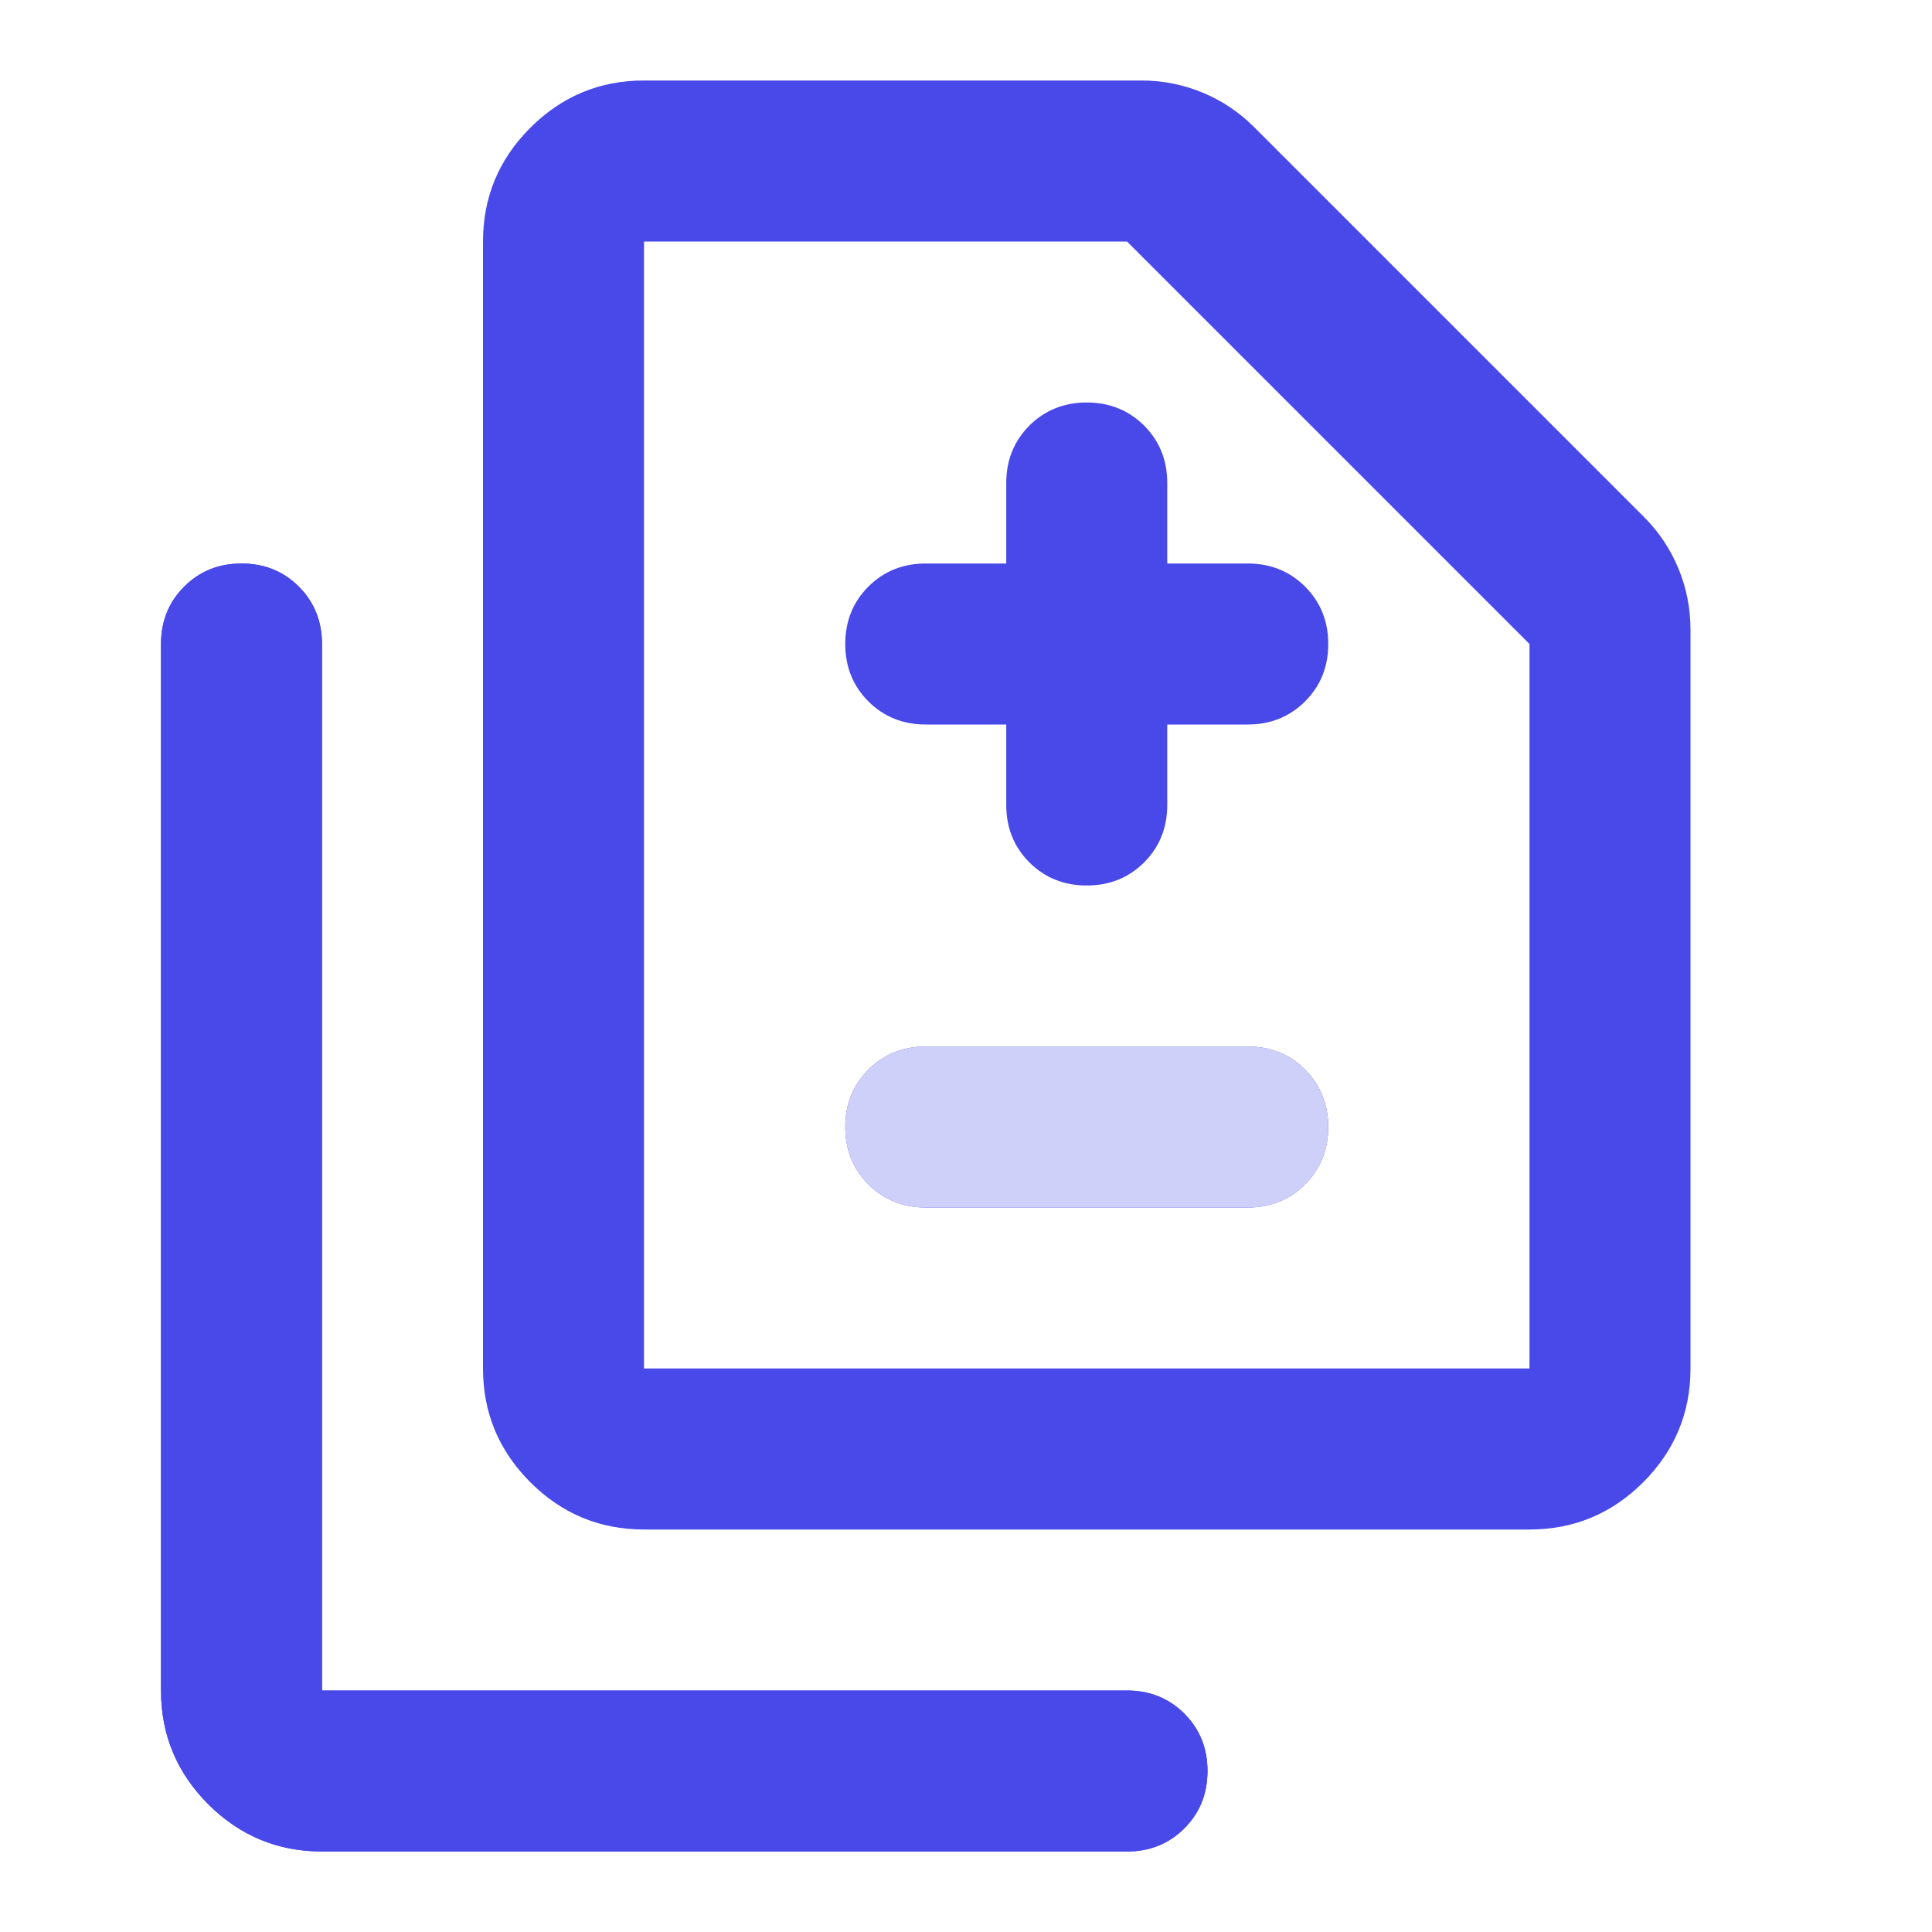
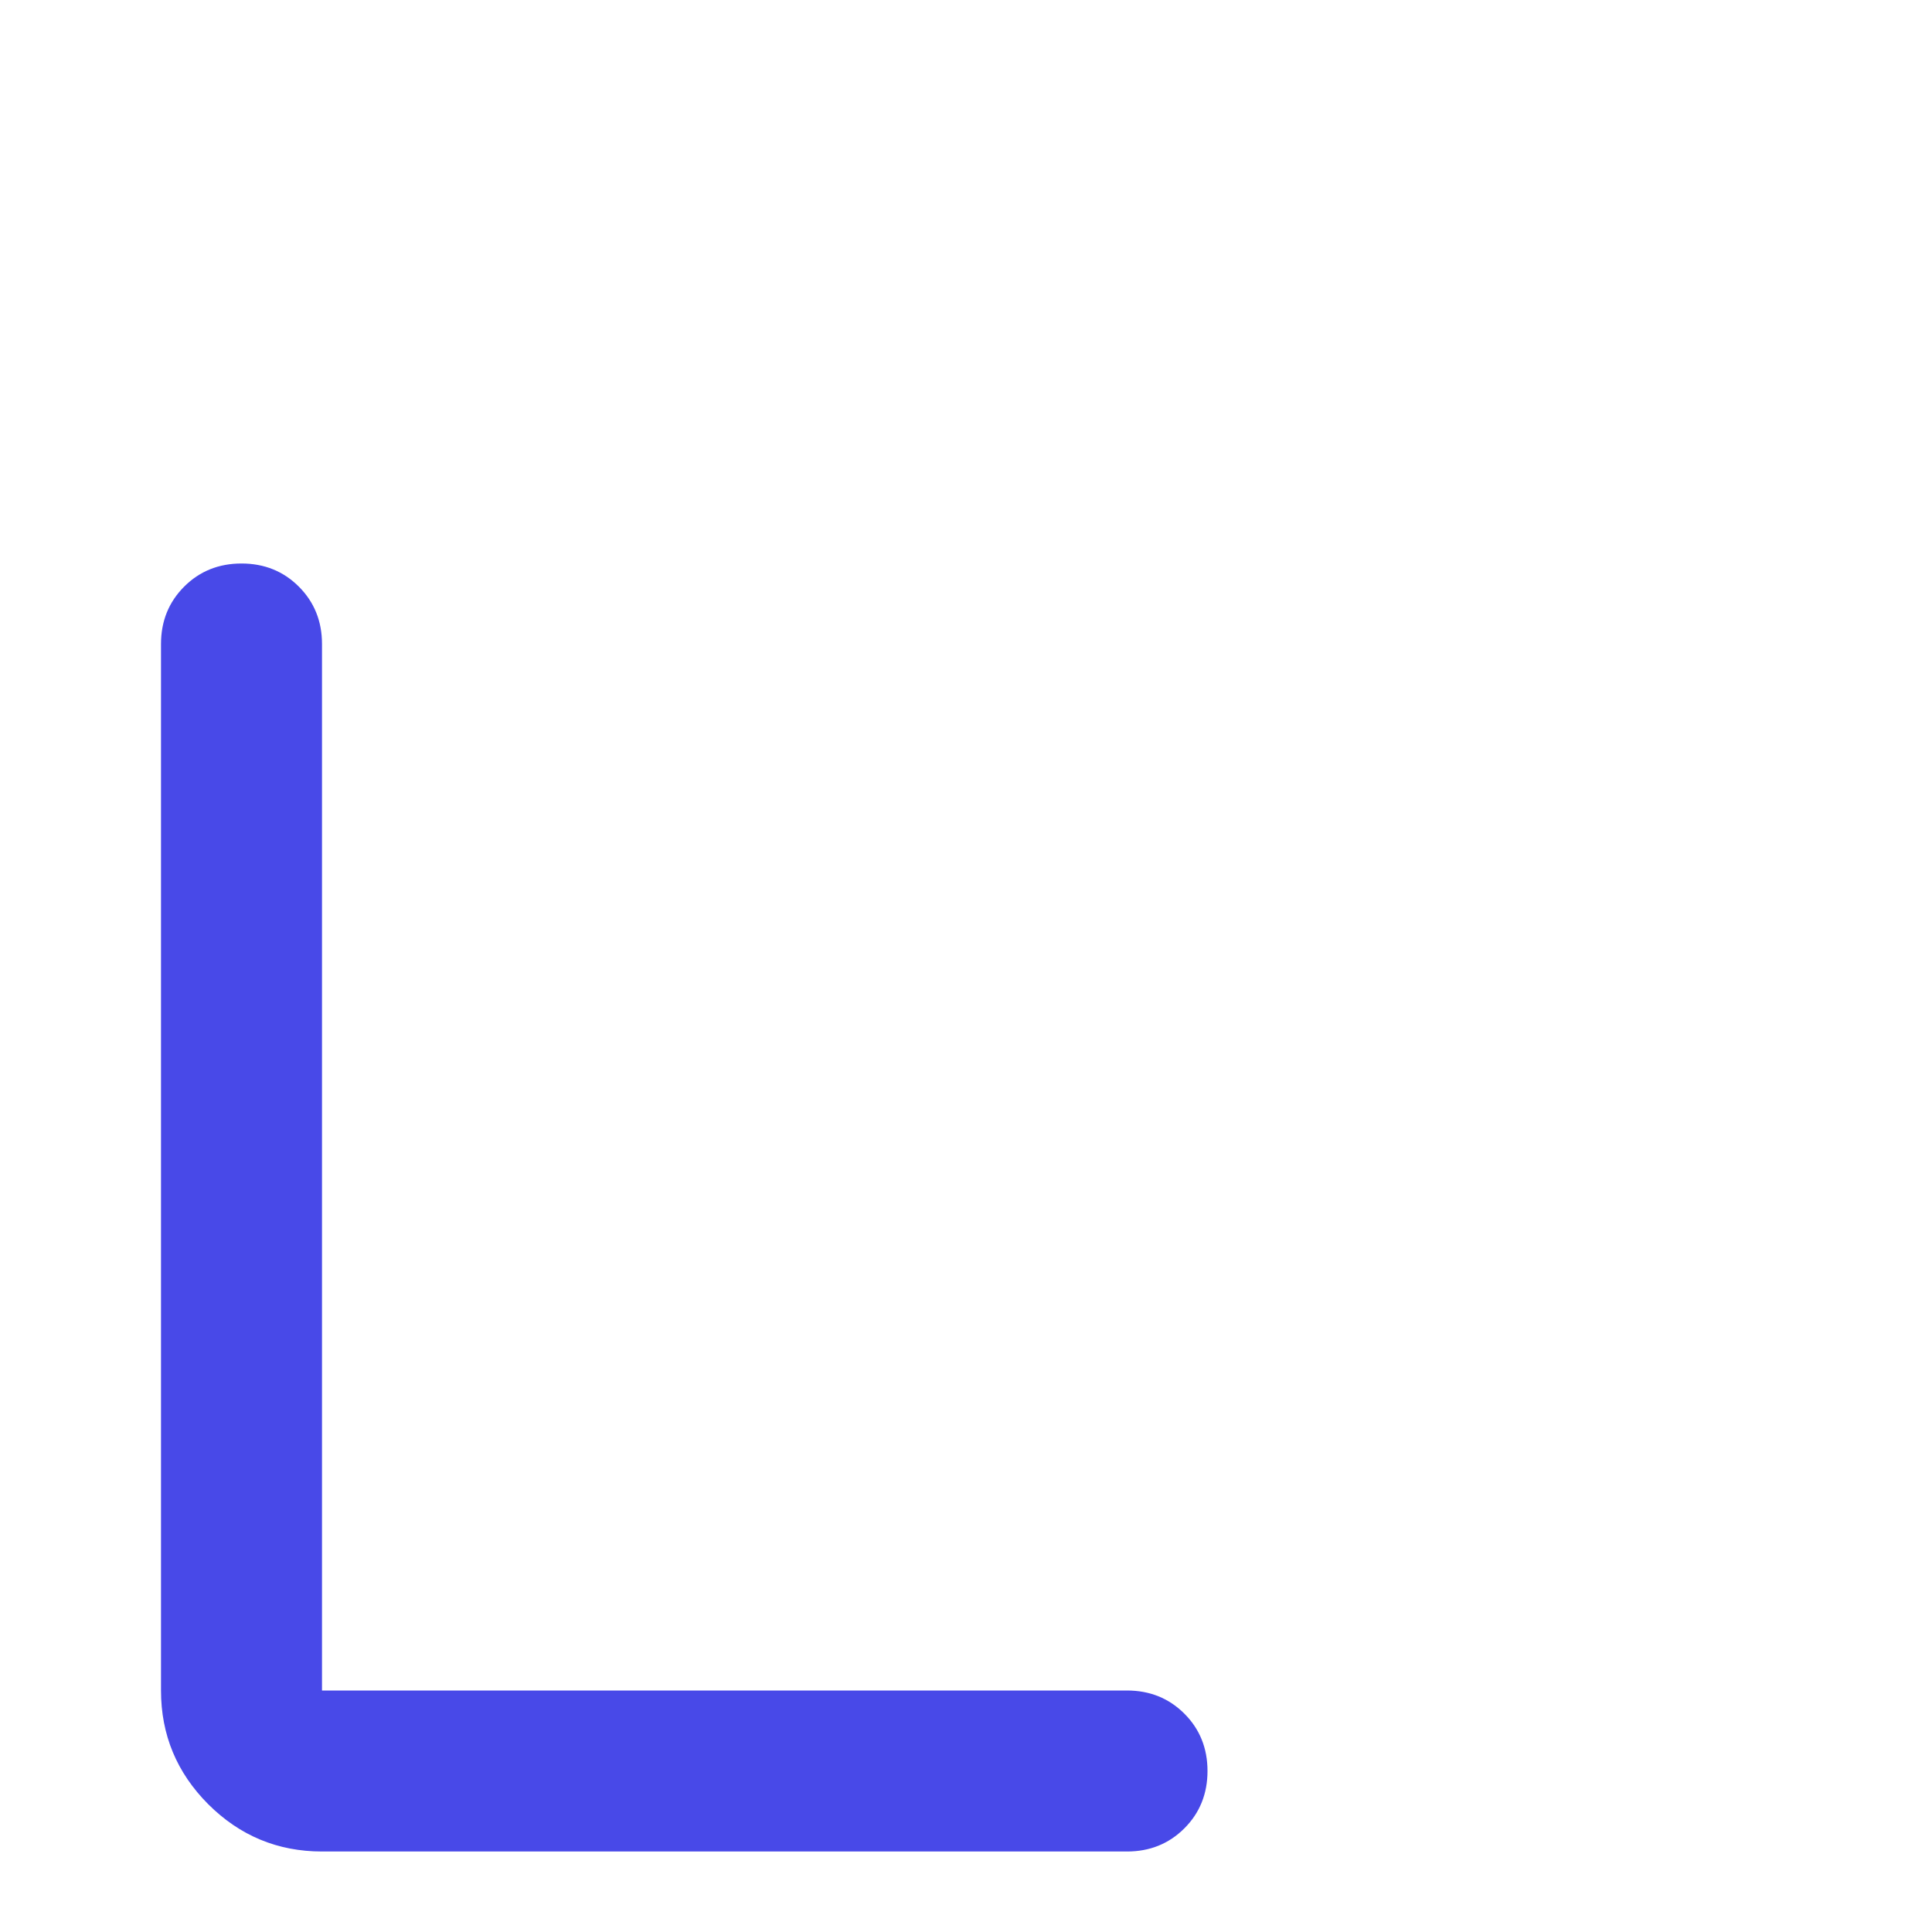
<svg xmlns="http://www.w3.org/2000/svg" width="24" height="24" viewBox="0 0 24 24" fill="none">
-   <path d="M12.5 9V10C12.5 10.283 12.596 10.521 12.787 10.713C12.979 10.904 13.217 11 13.5 11C13.783 11 14.021 10.904 14.213 10.713C14.404 10.521 14.5 10.283 14.5 10V9H15.5C15.783 9 16.021 8.904 16.212 8.713C16.404 8.521 16.5 8.283 16.5 8C16.5 7.717 16.404 7.479 16.212 7.287C16.021 7.096 15.783 7 15.5 7H14.5V6C14.5 5.717 14.404 5.479 14.213 5.287C14.021 5.096 13.783 5 13.5 5C13.217 5 12.979 5.096 12.787 5.287C12.596 5.479 12.5 5.717 12.5 6V7H11.5C11.217 7 10.979 7.096 10.787 7.287C10.596 7.479 10.5 7.717 10.5 8C10.5 8.283 10.596 8.521 10.787 8.713C10.979 8.904 11.217 9 11.5 9H12.5Z" fill="#4849E8" />
-   <path d="M11.5 15H15.5C15.783 15 16.021 14.904 16.212 14.713C16.404 14.521 16.5 14.283 16.5 14C16.5 13.717 16.404 13.479 16.212 13.287C16.021 13.096 15.783 13 15.5 13H11.5C11.217 13 10.979 13.096 10.787 13.287C10.596 13.479 10.5 13.717 10.5 14C10.5 14.283 10.596 14.521 10.787 14.713C10.979 14.904 11.217 15 11.5 15ZM8 19C7.45 19 6.979 18.804 6.588 18.413C6.196 18.021 6 17.55 6 17V3C6 2.45 6.196 1.979 6.588 1.587C6.979 1.196 7.45 1 8 1H14.175C14.442 1 14.696 1.05 14.938 1.15C15.179 1.25 15.392 1.392 15.575 1.575L20.425 6.425C20.608 6.608 20.75 6.821 20.85 7.062C20.95 7.304 21 7.558 21 7.825V17C21 17.55 20.804 18.021 20.413 18.413C20.021 18.804 19.55 19 19 19H8ZM8 17H19V8L14 3H8V17ZM4 23C3.45 23 2.979 22.804 2.587 22.413C2.196 22.021 2 21.55 2 21V8C2 7.717 2.096 7.479 2.288 7.287C2.479 7.096 2.717 7 3 7C3.283 7 3.521 7.096 3.712 7.287C3.904 7.479 4 7.717 4 8V21H14C14.283 21 14.521 21.096 14.713 21.288C14.904 21.479 15 21.717 15 22C15 22.283 14.904 22.521 14.713 22.712C14.521 22.904 14.283 23 14 23H4Z" fill="#4849E8" />
  <path d="M4 23C3.45 23 2.979 22.804 2.587 22.413C2.196 22.021 2 21.55 2 21V8C2 7.717 2.096 7.479 2.288 7.287C2.479 7.096 2.717 7 3 7C3.283 7 3.521 7.096 3.712 7.287C3.904 7.479 4 7.717 4 8V21H14C14.283 21 14.521 21.096 14.713 21.288C14.904 21.479 15 21.717 15 22C15 22.283 14.904 22.521 14.713 22.712C14.521 22.904 14.283 23 14 23H4Z" fill="#4849E8" />
-   <path d="M11.5 15H15.5C15.783 15 16.021 14.904 16.212 14.713C16.404 14.521 16.5 14.283 16.5 14C16.5 13.717 16.404 13.479 16.212 13.287C16.021 13.096 15.783 13 15.5 13H11.5C11.217 13 10.979 13.096 10.787 13.287C10.596 13.479 10.5 13.717 10.5 14C10.5 14.283 10.596 14.521 10.787 14.713C10.979 14.904 11.217 15 11.5 15Z" fill="#CFD0F9" />
</svg>